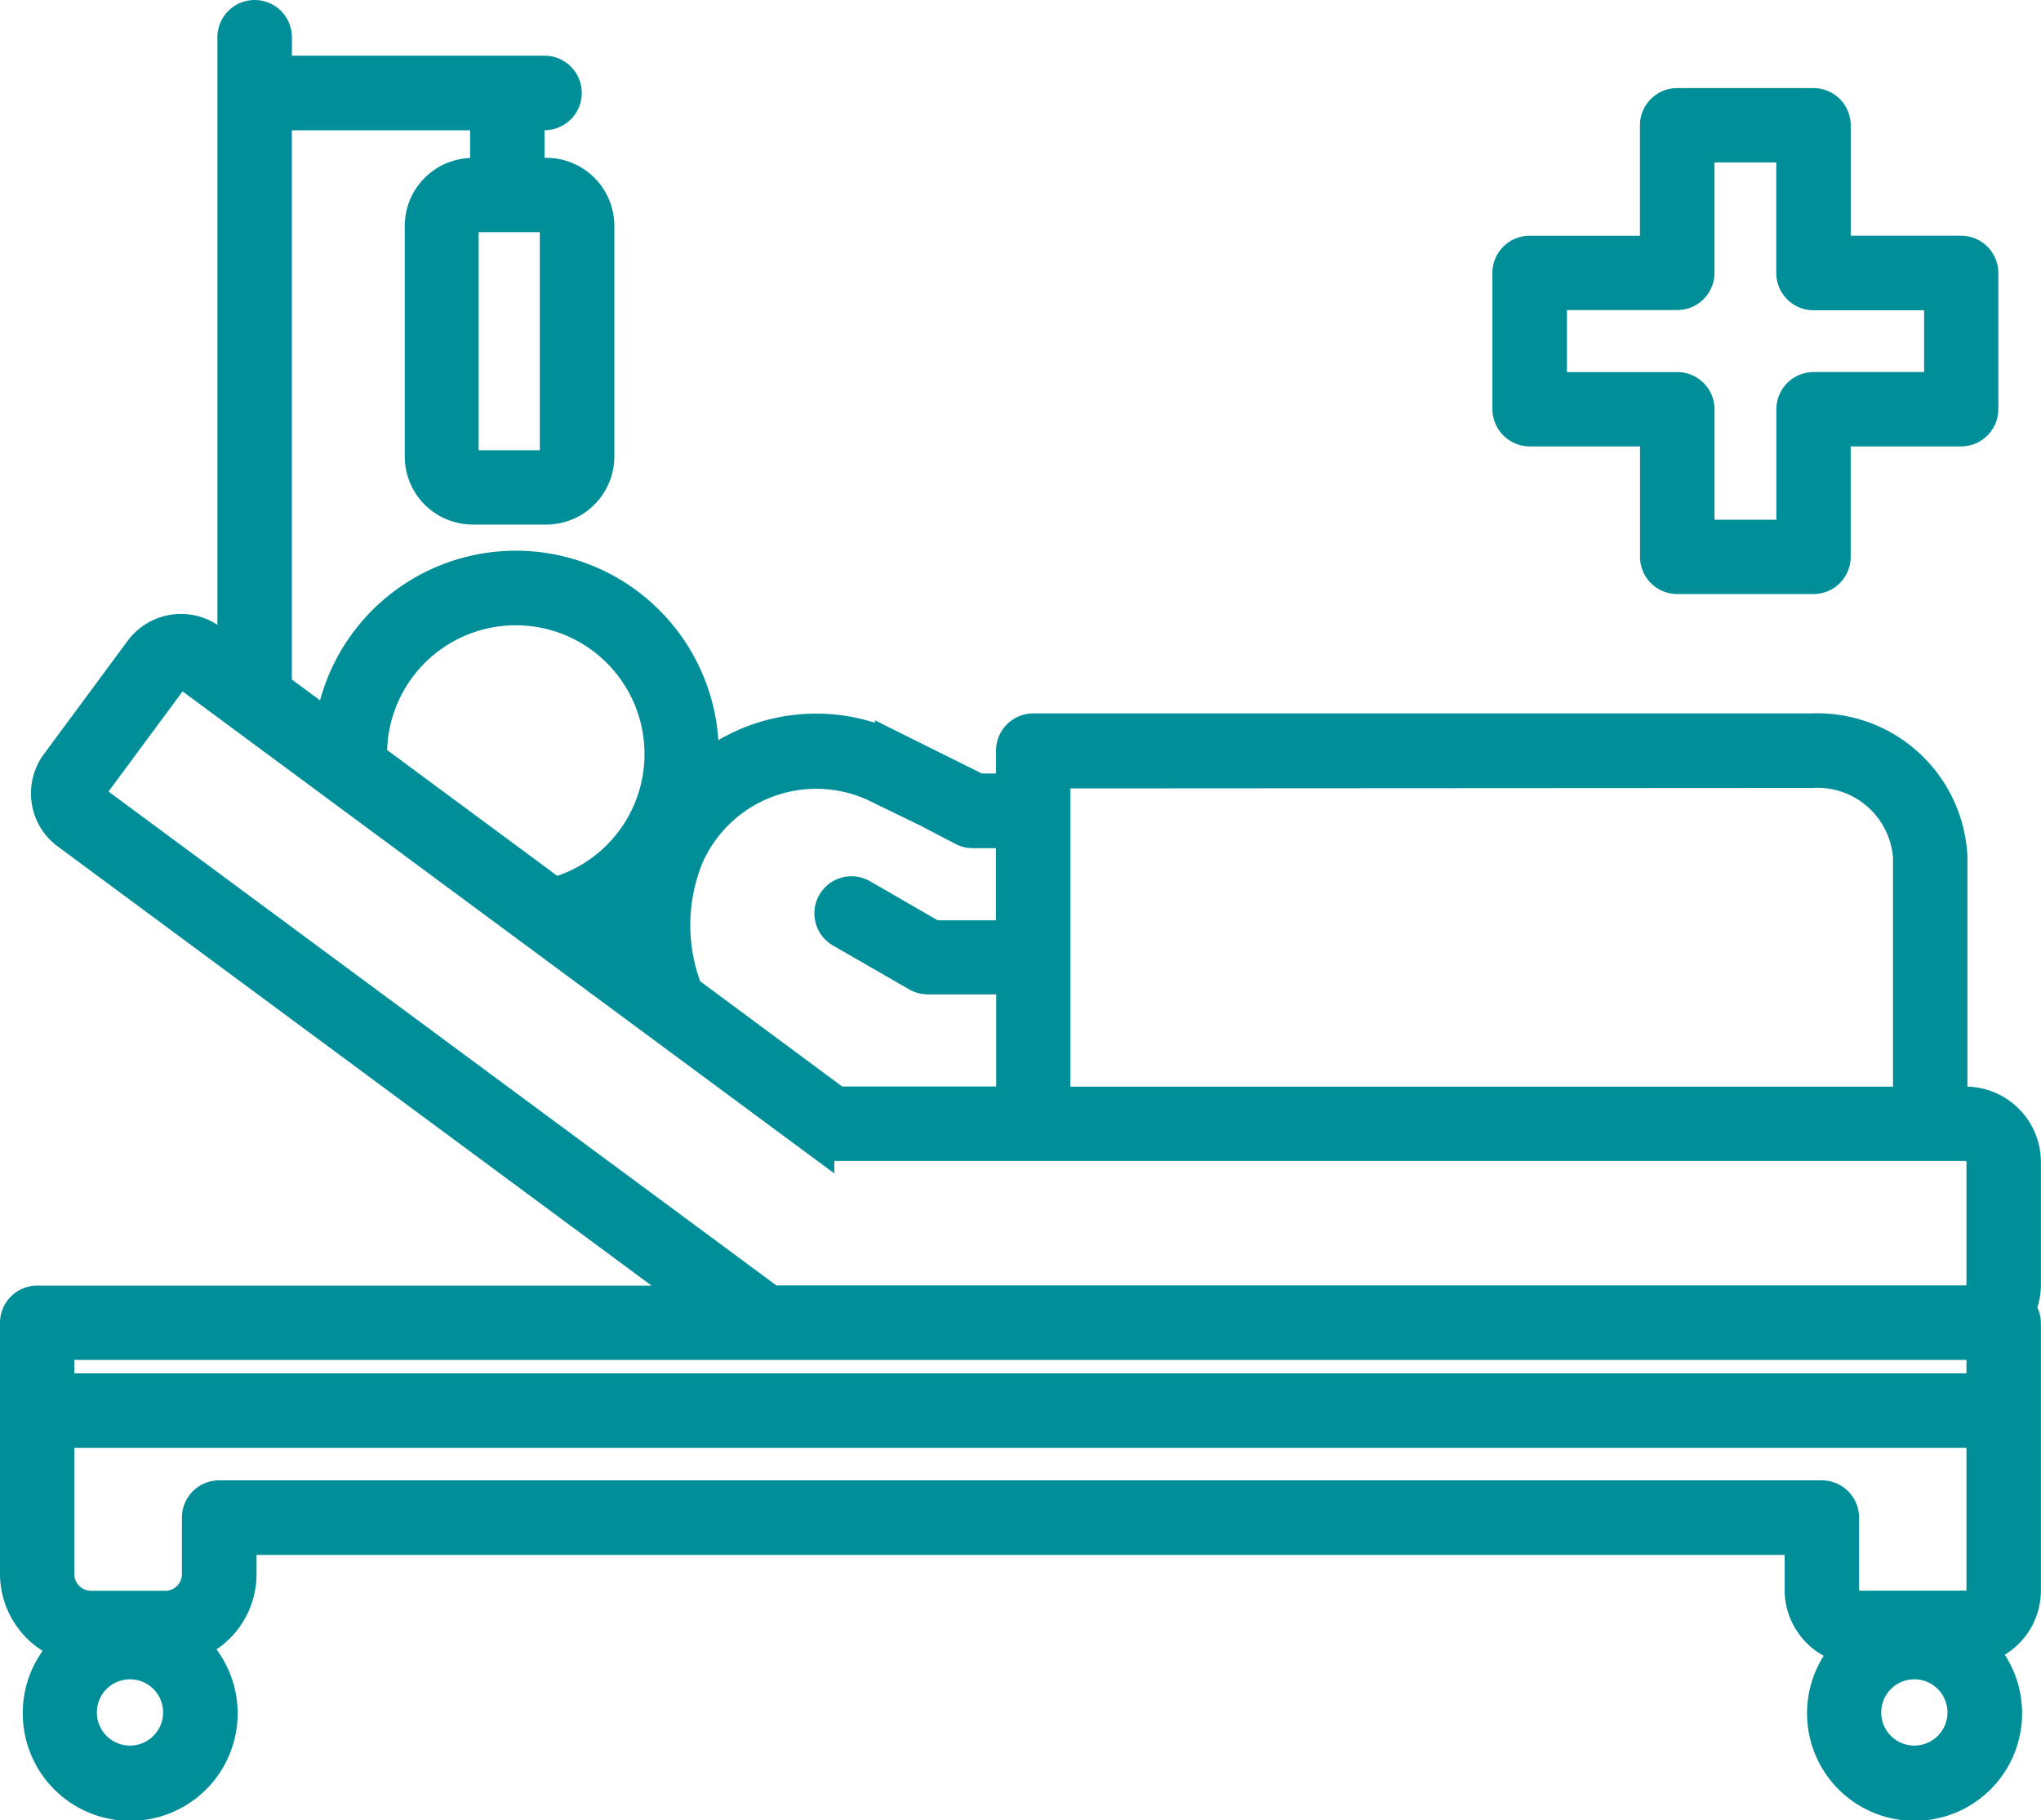
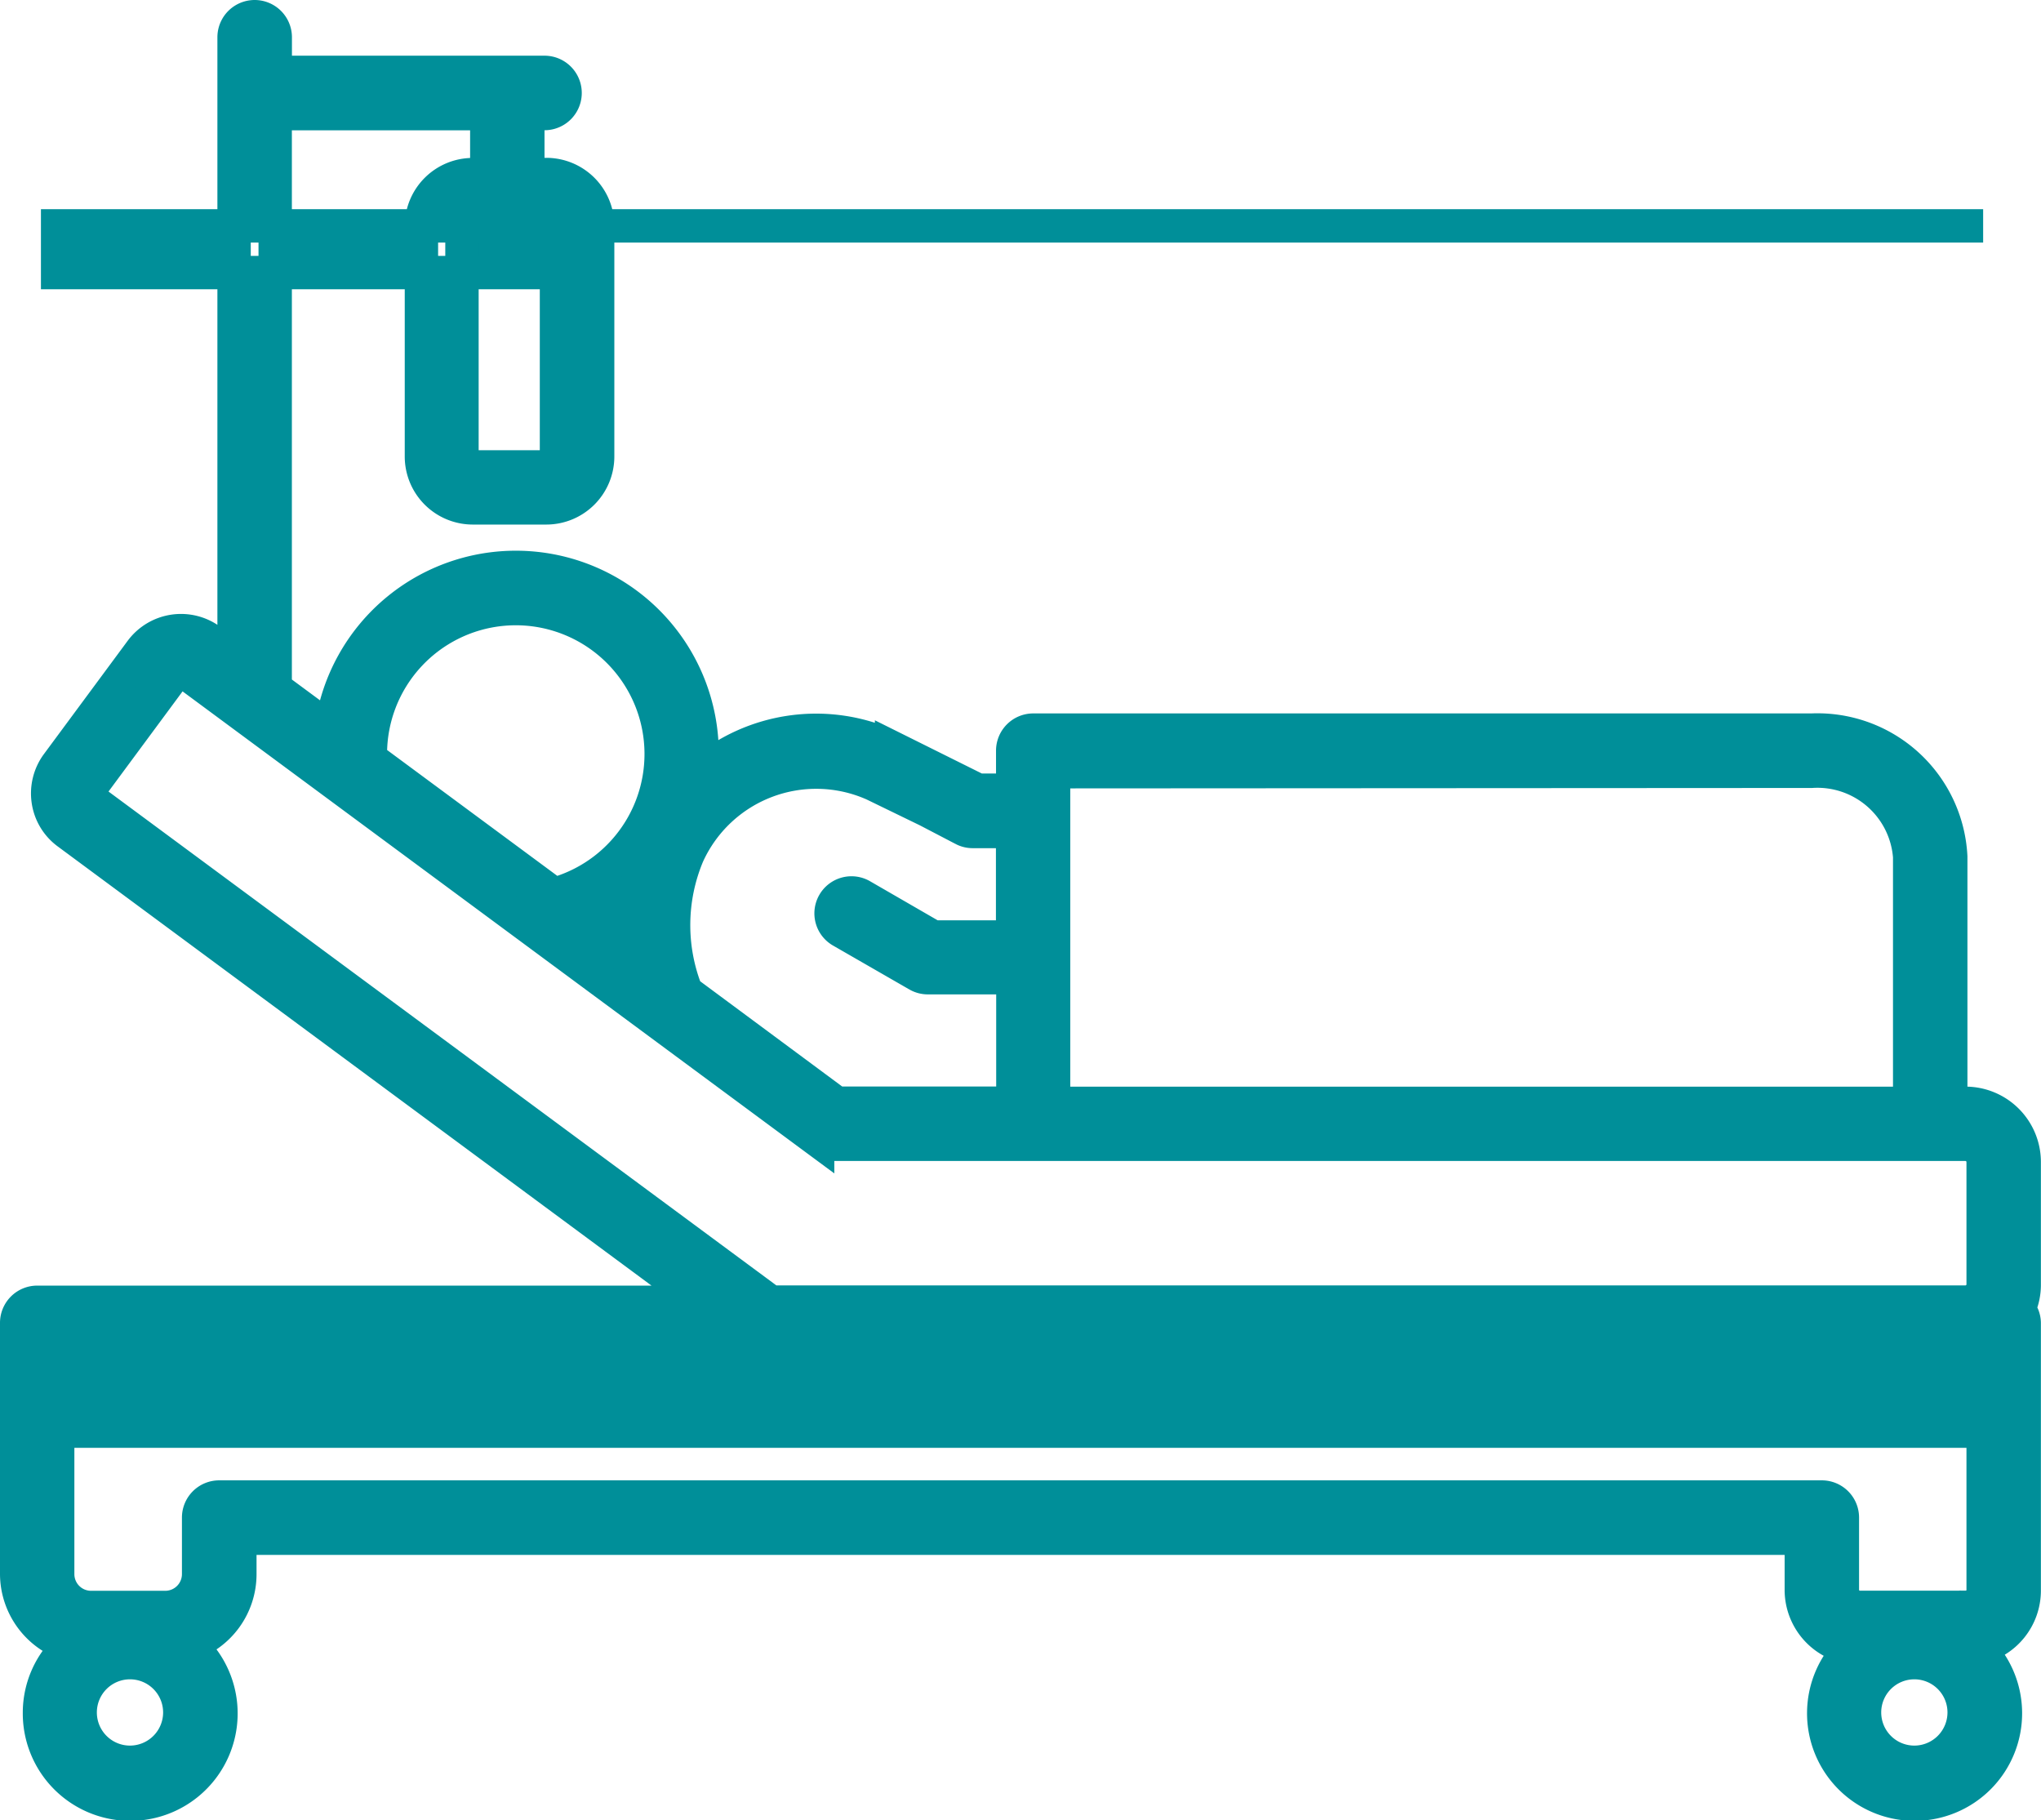
<svg xmlns="http://www.w3.org/2000/svg" width="61.173" height="54.552" viewBox="0 0 61.173 54.552">
  <g id="Group_1265" data-name="Group 1265" transform="translate(-3.13 -9.92)">
-     <path id="Path_750" data-name="Path 750" d="M71.677,24.138h3.808v3.808a.616.616,0,0,0,.617.617h4.08a.616.616,0,0,0,.617-.617V24.138h3.808a.616.616,0,0,0,.617-.617v-4.08a.616.616,0,0,0-.617-.617H80.8V15.017a.616.616,0,0,0-.617-.617H76.1a.616.616,0,0,0-.617.617v3.808H71.677a.616.616,0,0,0-.617.617v4.08A.624.624,0,0,0,71.677,24.138Zm.617-4.086H76.1a.616.616,0,0,0,.617-.617V15.627h2.852v3.814a.616.616,0,0,0,.617.617H84v2.852H80.188a.616.616,0,0,0-.617.617v3.808H76.718V23.528a.616.616,0,0,0-.617-.617H72.294Z" transform="translate(-22.7 -1.34)" fill="#008f99" stroke="#008f99" stroke-width="1" />
-     <path id="Path_751" data-name="Path 751" d="M63.8,44.742a1.761,1.761,0,0,0-1.758-1.758h-.444v-7.39A4,4,0,0,0,57.428,31.8H34.1a.616.616,0,0,0-.617.617V33.6H32.439l-2.587-1.287a5.3,5.3,0,0,0-5.711.769,5.379,5.379,0,0,0,.033-.57,5.583,5.583,0,0,0-11.118-.736l-1.678-1.24V13.319c.007,0,.013.007.02.007H17.72v1.8c0,.007.007.013.007.027H17.3a1.54,1.54,0,0,0-1.539,1.539V23.6A1.54,1.54,0,0,0,17.3,25.14H19.5A1.54,1.54,0,0,0,21.043,23.6V16.689A1.54,1.54,0,0,0,19.5,15.15h-.557c0-.007.007-.013.007-.027v-1.8h.5a.617.617,0,0,0,0-1.234H11.4c-.007,0-.013.007-.02.007V11.037a.617.617,0,0,0-1.234,0V29.631l-.71-.524a1.49,1.49,0,0,0-2.076.312l-2.507,3.39a1.486,1.486,0,0,0-.279,1.1,1.464,1.464,0,0,0,.584.975L24.174,48.947H4.247a.616.616,0,0,0-.617.617v7.529a2.231,2.231,0,0,0,1.605,2.129,2.685,2.685,0,0,0-.922,2.023A2.72,2.72,0,1,0,8.8,59.2a2.22,2.22,0,0,0,1.519-2.1V56.017h46.8v1.554A1.752,1.752,0,0,0,58.628,59.3,2.723,2.723,0,1,0,62.4,59.3,1.751,1.751,0,0,0,63.8,57.578V49.571a.605.605,0,0,0-.166-.411,1.712,1.712,0,0,0,.166-.736V44.742ZM19.809,16.689V23.6a.311.311,0,0,1-.312.312H17.288a.311.311,0,0,1-.312-.312V16.689a.311.311,0,0,1,.312-.312H19.5A.307.307,0,0,1,19.809,16.689Zm42.76,33.486v1.4H4.857v-1.4H62.569ZM34.708,33.047l22.72-.013a2.773,2.773,0,0,1,2.939,2.561v7.39H34.708Zm-5.393.378,1.612.783,1.081.564a.6.6,0,0,0,.285.066h1.187V38H31.1l-2.136-1.234a.612.612,0,1,0-.61,1.061l2.282,1.313a.616.616,0,0,0,.305.08h2.547v3.761h-5.28L23.7,39.641a5.431,5.431,0,0,1,.04-4.093A4.229,4.229,0,0,1,29.315,33.425Zm-7.184,5.068-1.221-.9a5.281,5.281,0,0,0,1.207-.756A7.3,7.3,0,0,0,22.131,38.493Zm-7.9-5.977A4.358,4.358,0,1,1,19.809,36.7c-.02.007-.04.02-.06.027l-5.546-4.1A.313.313,0,0,0,14.23,32.516Zm11.94,16.378L5.892,33.9a.263.263,0,0,1-.1-.172.267.267,0,0,1,.046-.192l2.507-3.39a.264.264,0,0,1,.206-.106.226.226,0,0,1,.153.053l18.932,14a.6.6,0,0,0,.365.119H62.038a.532.532,0,0,1,.531.531V48.41a.532.532,0,0,1-.531.531H26.224C26.2,48.928,26.191,48.908,26.171,48.894ZM7.033,62.732a1.493,1.493,0,1,1,1.486-1.486A1.495,1.495,0,0,1,7.033,62.732Zm53.479,0A1.493,1.493,0,1,1,62,61.239,1.495,1.495,0,0,1,60.512,62.732Zm1.532-4.643H58.874a.525.525,0,0,1-.524-.524V55.4a.616.616,0,0,0-.617-.617H9.7a.616.616,0,0,0-.617.617v1.693a1,1,0,0,1-1,1H5.859a1,1,0,0,1-1-1V52.808H62.569v4.763A.52.52,0,0,1,62.045,58.088Z" fill="#008f99" stroke="#008f99" stroke-width="1" />
+     <path id="Path_751" data-name="Path 751" d="M63.8,44.742a1.761,1.761,0,0,0-1.758-1.758h-.444v-7.39A4,4,0,0,0,57.428,31.8H34.1a.616.616,0,0,0-.617.617V33.6H32.439l-2.587-1.287a5.3,5.3,0,0,0-5.711.769,5.379,5.379,0,0,0,.033-.57,5.583,5.583,0,0,0-11.118-.736l-1.678-1.24V13.319c.007,0,.013.007.02.007H17.72v1.8c0,.007.007.013.007.027H17.3a1.54,1.54,0,0,0-1.539,1.539V23.6A1.54,1.54,0,0,0,17.3,25.14H19.5A1.54,1.54,0,0,0,21.043,23.6V16.689A1.54,1.54,0,0,0,19.5,15.15h-.557c0-.007.007-.013.007-.027v-1.8h.5a.617.617,0,0,0,0-1.234H11.4c-.007,0-.013.007-.02.007V11.037a.617.617,0,0,0-1.234,0V29.631l-.71-.524a1.49,1.49,0,0,0-2.076.312l-2.507,3.39a1.486,1.486,0,0,0-.279,1.1,1.464,1.464,0,0,0,.584.975L24.174,48.947H4.247a.616.616,0,0,0-.617.617v7.529a2.231,2.231,0,0,0,1.605,2.129,2.685,2.685,0,0,0-.922,2.023A2.72,2.72,0,1,0,8.8,59.2a2.22,2.22,0,0,0,1.519-2.1V56.017h46.8v1.554A1.752,1.752,0,0,0,58.628,59.3,2.723,2.723,0,1,0,62.4,59.3,1.751,1.751,0,0,0,63.8,57.578V49.571a.605.605,0,0,0-.166-.411,1.712,1.712,0,0,0,.166-.736V44.742ZM19.809,16.689V23.6a.311.311,0,0,1-.312.312H17.288a.311.311,0,0,1-.312-.312V16.689a.311.311,0,0,1,.312-.312H19.5A.307.307,0,0,1,19.809,16.689Zv1.4H4.857v-1.4H62.569ZM34.708,33.047l22.72-.013a2.773,2.773,0,0,1,2.939,2.561v7.39H34.708Zm-5.393.378,1.612.783,1.081.564a.6.6,0,0,0,.285.066h1.187V38H31.1l-2.136-1.234a.612.612,0,1,0-.61,1.061l2.282,1.313a.616.616,0,0,0,.305.08h2.547v3.761h-5.28L23.7,39.641a5.431,5.431,0,0,1,.04-4.093A4.229,4.229,0,0,1,29.315,33.425Zm-7.184,5.068-1.221-.9a5.281,5.281,0,0,0,1.207-.756A7.3,7.3,0,0,0,22.131,38.493Zm-7.9-5.977A4.358,4.358,0,1,1,19.809,36.7c-.02.007-.04.02-.06.027l-5.546-4.1A.313.313,0,0,0,14.23,32.516Zm11.94,16.378L5.892,33.9a.263.263,0,0,1-.1-.172.267.267,0,0,1,.046-.192l2.507-3.39a.264.264,0,0,1,.206-.106.226.226,0,0,1,.153.053l18.932,14a.6.6,0,0,0,.365.119H62.038a.532.532,0,0,1,.531.531V48.41a.532.532,0,0,1-.531.531H26.224C26.2,48.928,26.191,48.908,26.171,48.894ZM7.033,62.732a1.493,1.493,0,1,1,1.486-1.486A1.495,1.495,0,0,1,7.033,62.732Zm53.479,0A1.493,1.493,0,1,1,62,61.239,1.495,1.495,0,0,1,60.512,62.732Zm1.532-4.643H58.874a.525.525,0,0,1-.524-.524V55.4a.616.616,0,0,0-.617-.617H9.7a.616.616,0,0,0-.617.617v1.693a1,1,0,0,1-1,1H5.859a1,1,0,0,1-1-1V52.808H62.569v4.763A.52.52,0,0,1,62.045,58.088Z" fill="#008f99" stroke="#008f99" stroke-width="1" />
  </g>
</svg>